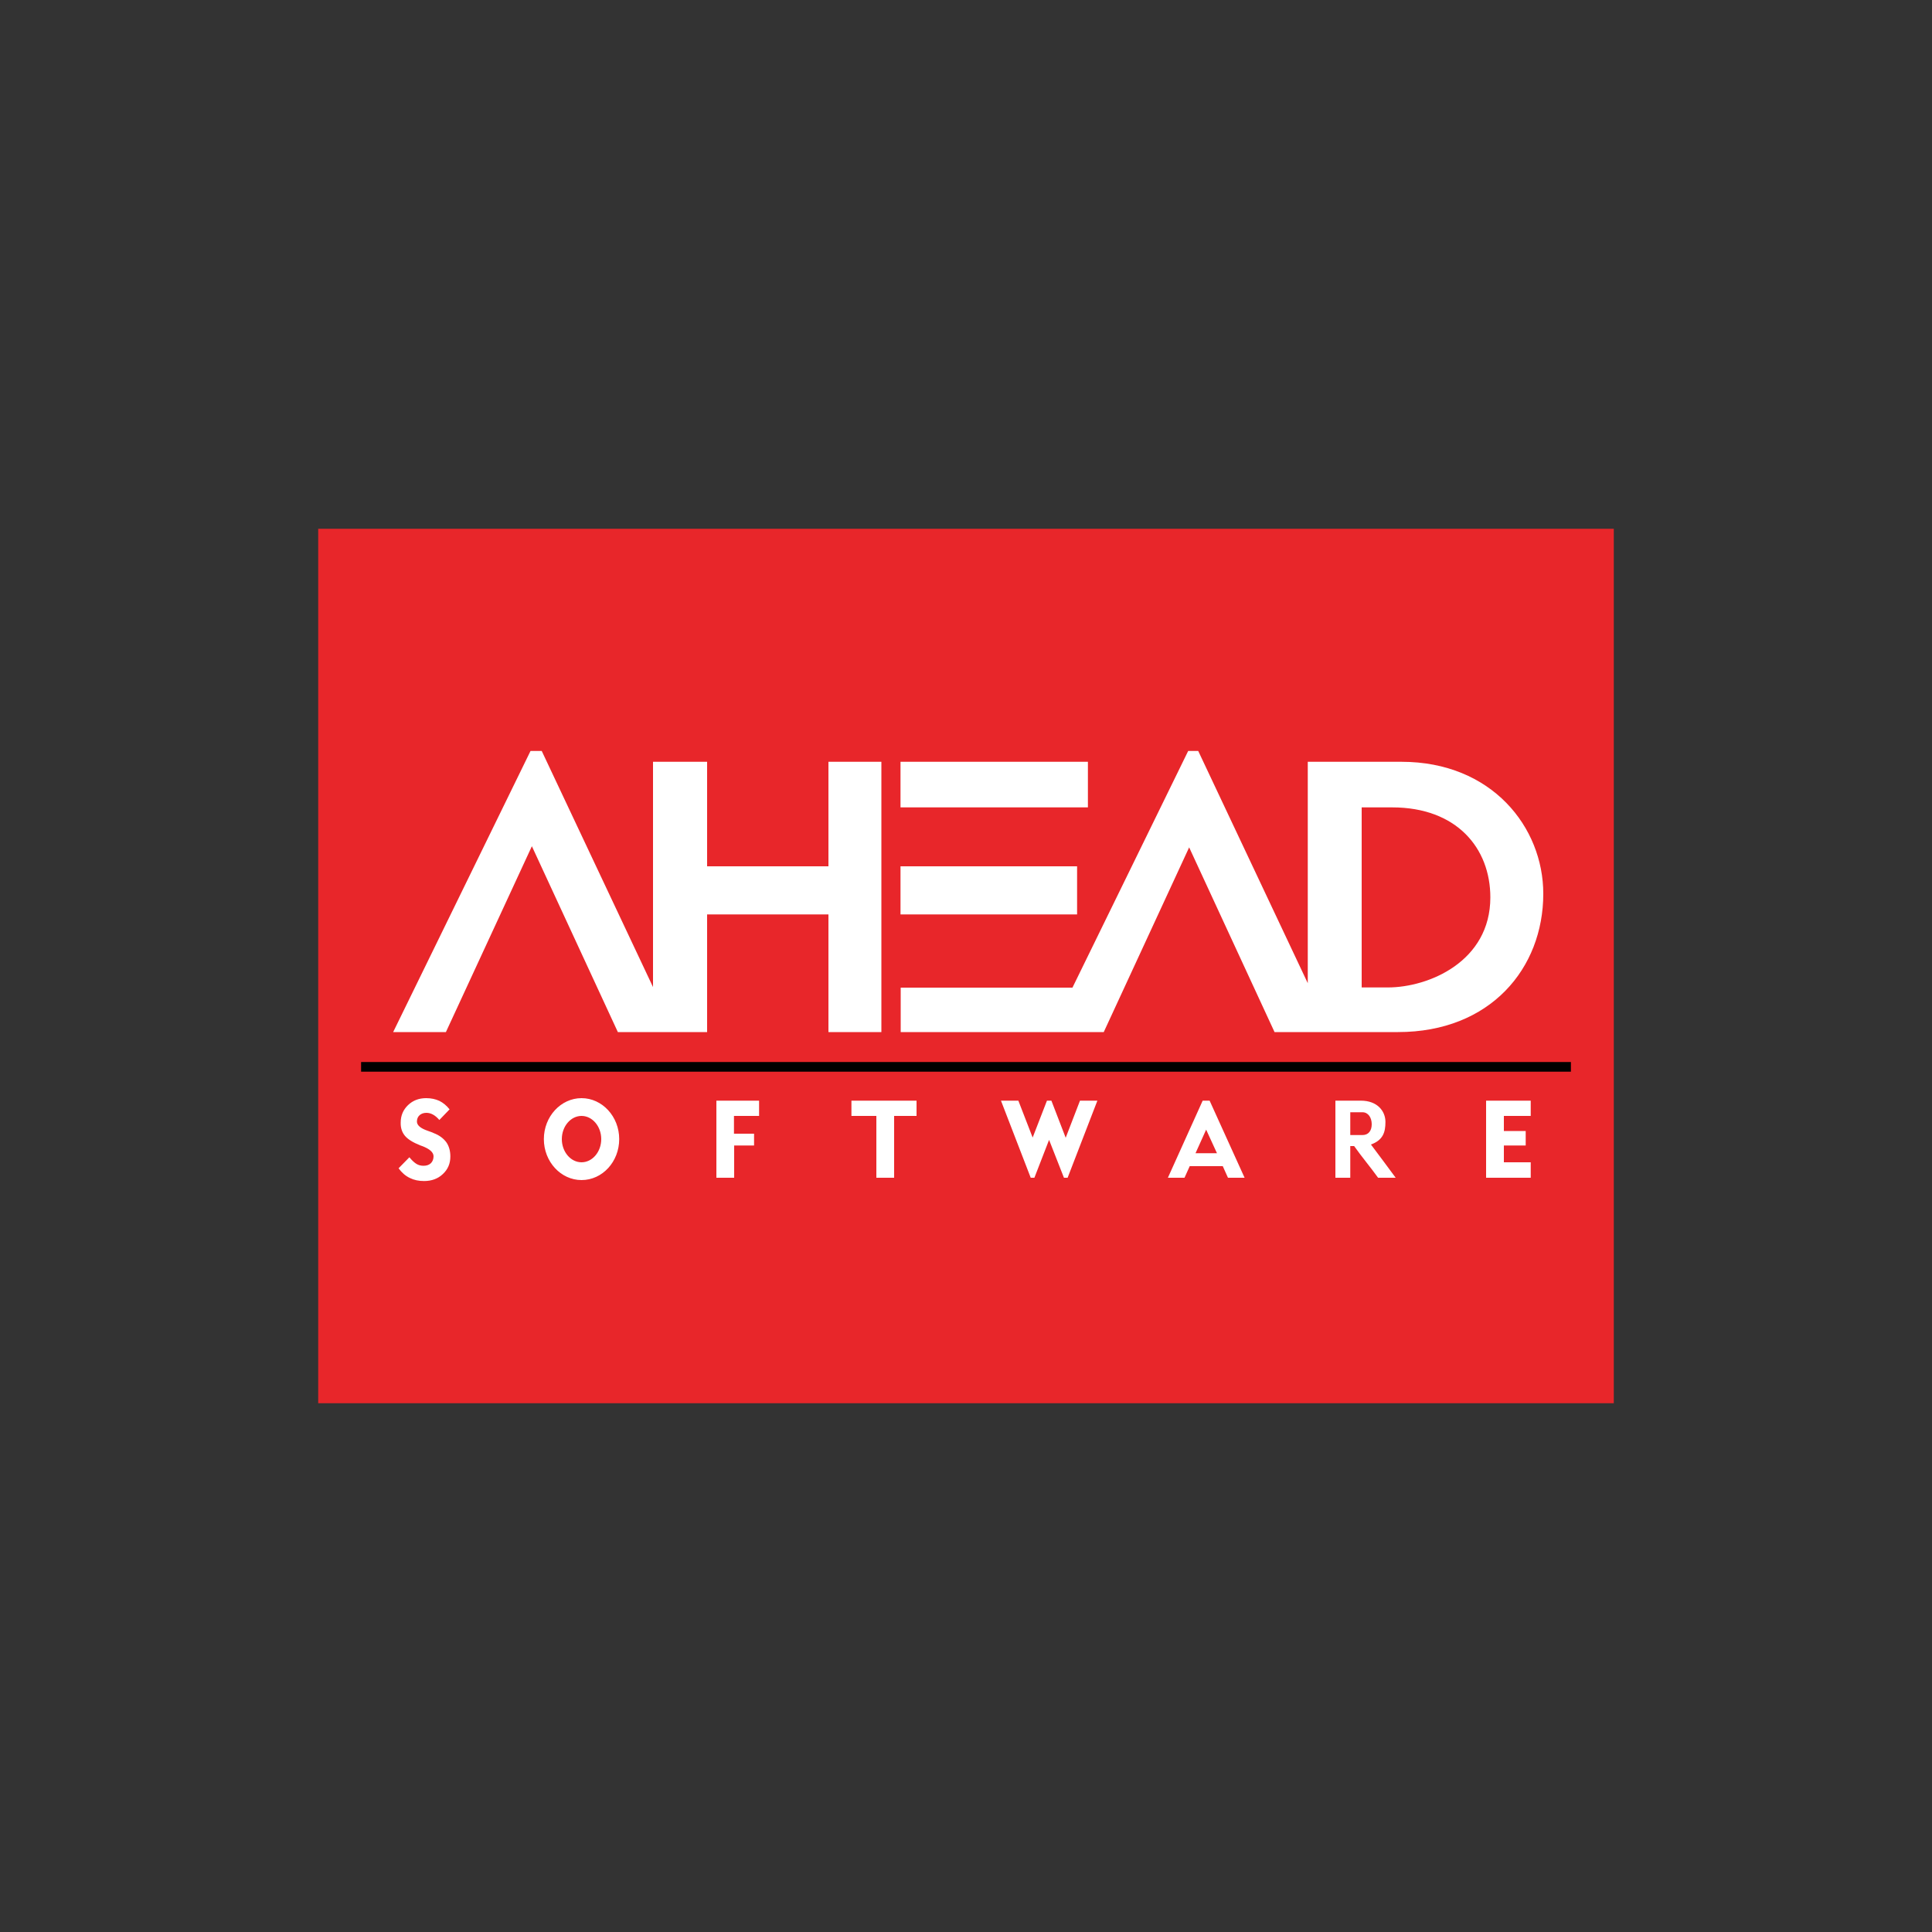
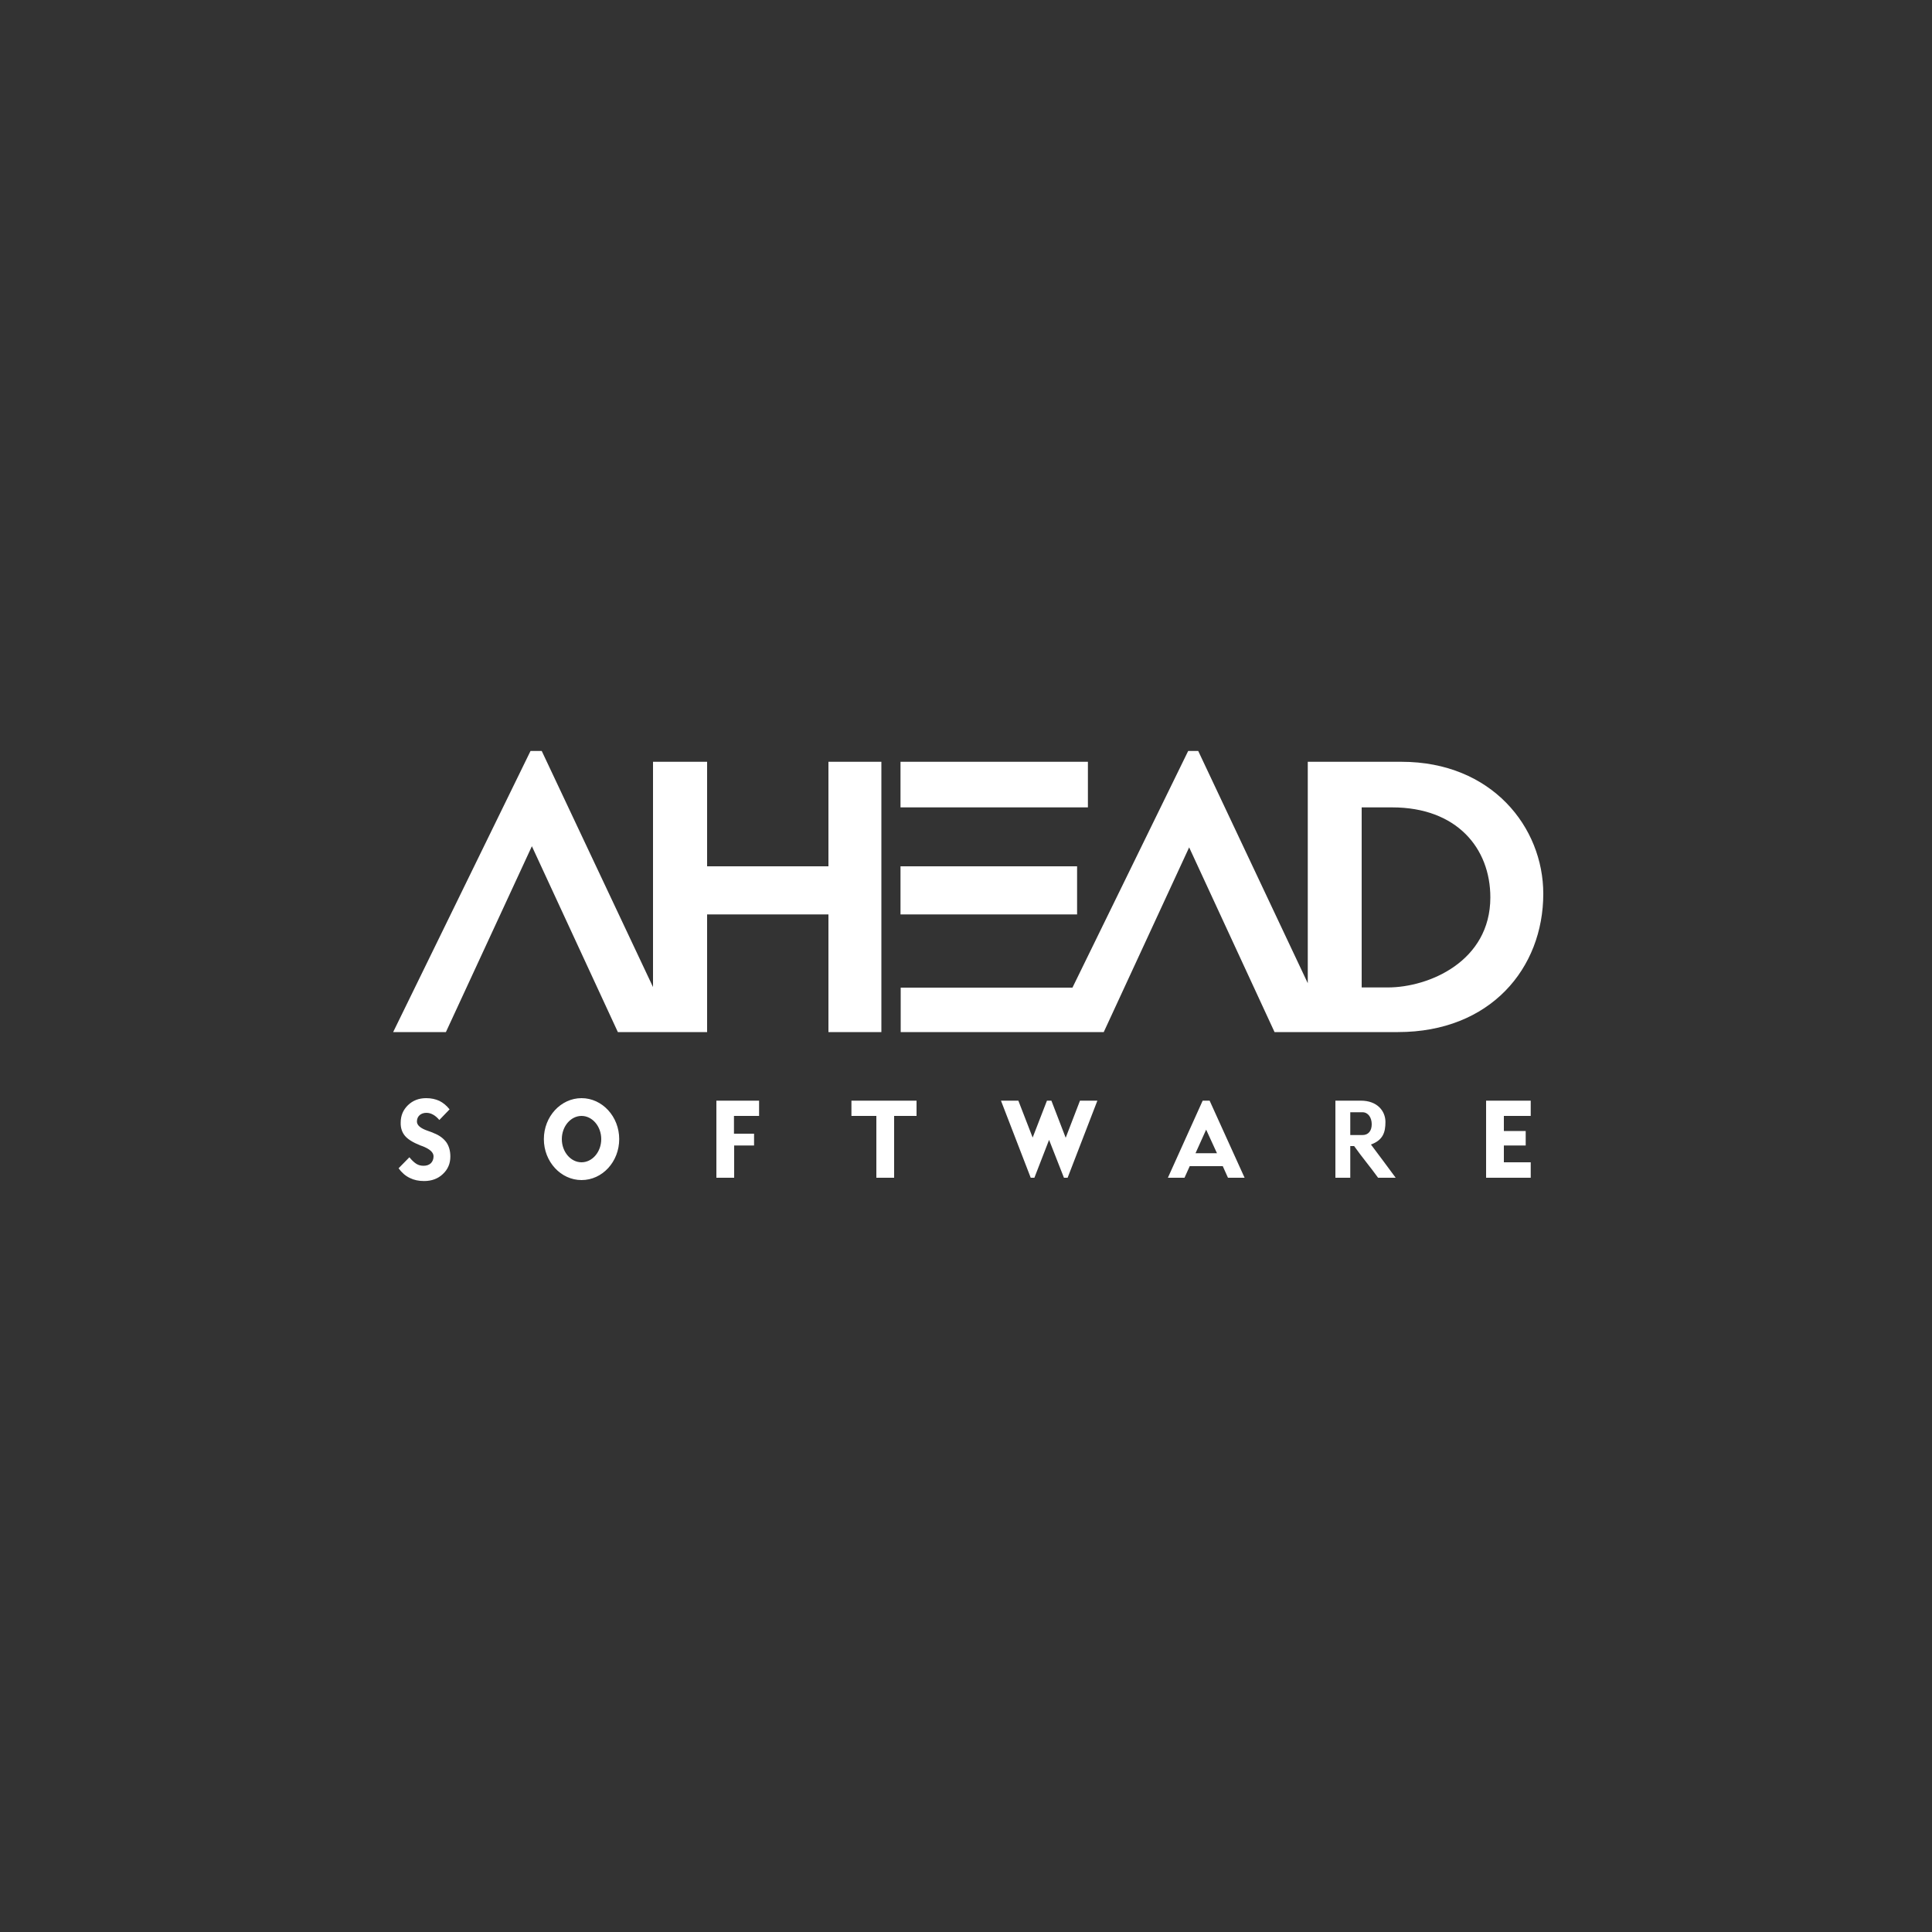
<svg xmlns="http://www.w3.org/2000/svg" version="1.1" id="Layer_1" x="0px" y="0px" viewBox="0 0 1000 1000" style="enable-background:new 0 0 1000 1000;" xml:space="preserve">
  <rect x="0" y="0" width="1000" height="1000" fill="#333333" stroke="none" />
  <style type="text/css">
	.st0{fill-rule:evenodd;clip-rule:evenodd;fill:#E8262A;}
	.st1{fill-rule:evenodd;clip-rule:evenodd;fill:#FFFFFF;}
	.st2{fill-rule:evenodd;clip-rule:evenodd;}
</style>
  <g>
-     <polygon class="st0" points="164.7,273.7 835.3,273.7 835.3,726.3 164.7,726.3 164.7,273.7  " />
-     <path class="st1" d="M338,394.3h28v54.1h62.8v-54.1h27.4v139.9h-27.4v-60.9H366v60.9c-15.4,0-30.8,0-46.2,0L275.3,438l-44.5,96.2   h-27.3l71.1-145.5h5.8L338,510.9V394.3L338,394.3z M466.1,511.2h89L615,388.7h5.2l56.7,120.2V394.3h48.5   c46.8,0,73.4,33.9,73.4,68.3c0,38.6-27.4,71.6-75.2,71.6h-63.9l-44.2-95.6l-44.2,95.6c-35,0-70.1,0-105.1,0V511.2L466.1,511.2z    M466.1,448.4h91.4v24.9h-91.4V448.4L466.1,448.4z M466.1,394.3h97v23.6h-97V394.3L466.1,394.3z M704.9,417.9c4.9,0,10,0,15.7,0   c33.3,0,50.8,21,50.8,46.6c0,33.1-31.8,46.6-53.1,46.6c-5.1,0-9.4,0-13.5,0V417.9L704.9,417.9z" />
-     <polygon class="st2" points="186.9,549.7 813.1,549.7 813.1,554.7 186.9,554.7 186.9,549.7  " />
+     <path class="st1" d="M338,394.3h28v54.1h62.8v-54.1h27.4v139.9h-27.4v-60.9H366v60.9c-15.4,0-30.8,0-46.2,0L275.3,438l-44.5,96.2   h-27.3l71.1-145.5h5.8L338,510.9V394.3L338,394.3z M466.1,511.2h89L615,388.7h5.2l56.7,120.2V394.3h48.5   c46.8,0,73.4,33.9,73.4,68.3c0,38.6-27.4,71.6-75.2,71.6h-63.9l-44.2-95.6l-44.2,95.6c-35,0-70.1,0-105.1,0V511.2L466.1,511.2M466.1,448.4h91.4v24.9h-91.4V448.4L466.1,448.4z M466.1,394.3h97v23.6h-97V394.3L466.1,394.3z M704.9,417.9c4.9,0,10,0,15.7,0   c33.3,0,50.8,21,50.8,46.6c0,33.1-31.8,46.6-53.1,46.6c-5.1,0-9.4,0-13.5,0V417.9L704.9,417.9z" />
    <path class="st1" d="M301,568.4c10.7,0,19.5,9.5,19.5,21.2c0,11.7-8.7,21.2-19.5,21.2c-10.7,0-19.5-9.5-19.5-21.2   C281.5,577.9,290.3,568.4,301,568.4L301,568.4z M206.3,604.7l5.6-5.7c1.3,1.6,2.5,2.7,3.6,3.4c1.1,0.7,2.4,1,3.7,1   c1.6,0,2.8-0.4,3.8-1.3c0.9-0.9,1.4-2.1,1.4-3.6c0-2-1.9-3.8-5.9-5.3c-0.5-0.2-0.9-0.3-1.1-0.4c-3.7-1.5-6.3-3.1-7.8-4.9   c-1.5-1.8-2.3-4.1-2.2-6.9c0-3.6,1.3-6.6,3.8-9c2.5-2.4,5.6-3.6,9.4-3.6c2.6,0,4.8,0.5,6.8,1.4c2,1,3.7,2.4,5.3,4.4l-5.3,5.5   c-1.1-1.3-2.2-2.2-3.3-2.8c-1.1-0.6-2.2-0.9-3.4-0.9c-1.4,0-2.6,0.4-3.5,1.2c-0.9,0.8-1.4,1.9-1.4,3.3c0,1.9,1.8,3.5,5.6,4.8   c1.3,0.5,2.4,0.8,3.1,1.2c2.9,1.1,5,2.7,6.5,4.7c1.4,2,2.1,4.5,2.1,7.4c0,3.7-1.3,6.7-3.9,9.1c-2.5,2.4-5.8,3.6-9.7,3.6   c-2.8,0-5.2-0.5-7.4-1.6C209.8,608.6,207.9,606.9,206.3,604.7L206.3,604.7z M691.2,569.7c4.7,0,8.6,0,13.2,0   c8.5,0,12.7,5.4,12.7,11c0,5.3-1.2,9.4-7.5,11.7c4.2,5.6,8.7,11.6,12.8,17.2c-3.1,0-6.1,0-9.1,0c-4.1-5.7-8.3-10.6-12.4-16.4   c-0.7,0-1.3,0-2,0c0,5.7,0,10.6,0,16.4c-2.6,0-5.1,0-7.7,0C691.2,596.3,691.2,583,691.2,569.7L691.2,569.7z M698.9,575.7h6.3   c3,0,4.8,2.8,4.8,6.2v0c0,3.4-1.7,5.6-4.8,5.6h-6.3V575.7L698.9,575.7z M622.5,569.7h3.6l18.1,39.9h-8.6l-2.7-6h-17.1l-2.7,6h-8.6   L622.5,569.7L622.5,569.7z M624.3,584.7l5.6,12.2h-11.1L624.3,584.7L624.3,584.7z M518.1,569.7h9l7.4,19.1l7.4-19.1h2.3l7.4,19.2   l7.4-19.2h9l-15.4,39.9h-1.9L543,590l-7.6,19.6h-1.9L518.1,569.7L518.1,569.7z M440.6,569.7h33.8v7.9h-11.6v32h-9.2v-32h-12.9   V569.7L440.6,569.7z M769.2,569.7h23.1v7.9h-13.9v7.8h11.3v7.5h-11.3v8.7h13.9v8h-23.1V569.7L769.2,569.7z M370.7,569.7h22.2v7.9   h-13v9.2h10.4v6.1H380v16.7h-9.2V569.7L370.7,569.7z M301,577.6c5.6,0,10.2,5.4,10.2,12c0,6.6-4.6,12-10.2,12   c-5.6,0-10.2-5.4-10.2-12C290.8,583,295.4,577.6,301,577.6L301,577.6z" />
  </g>
</svg>